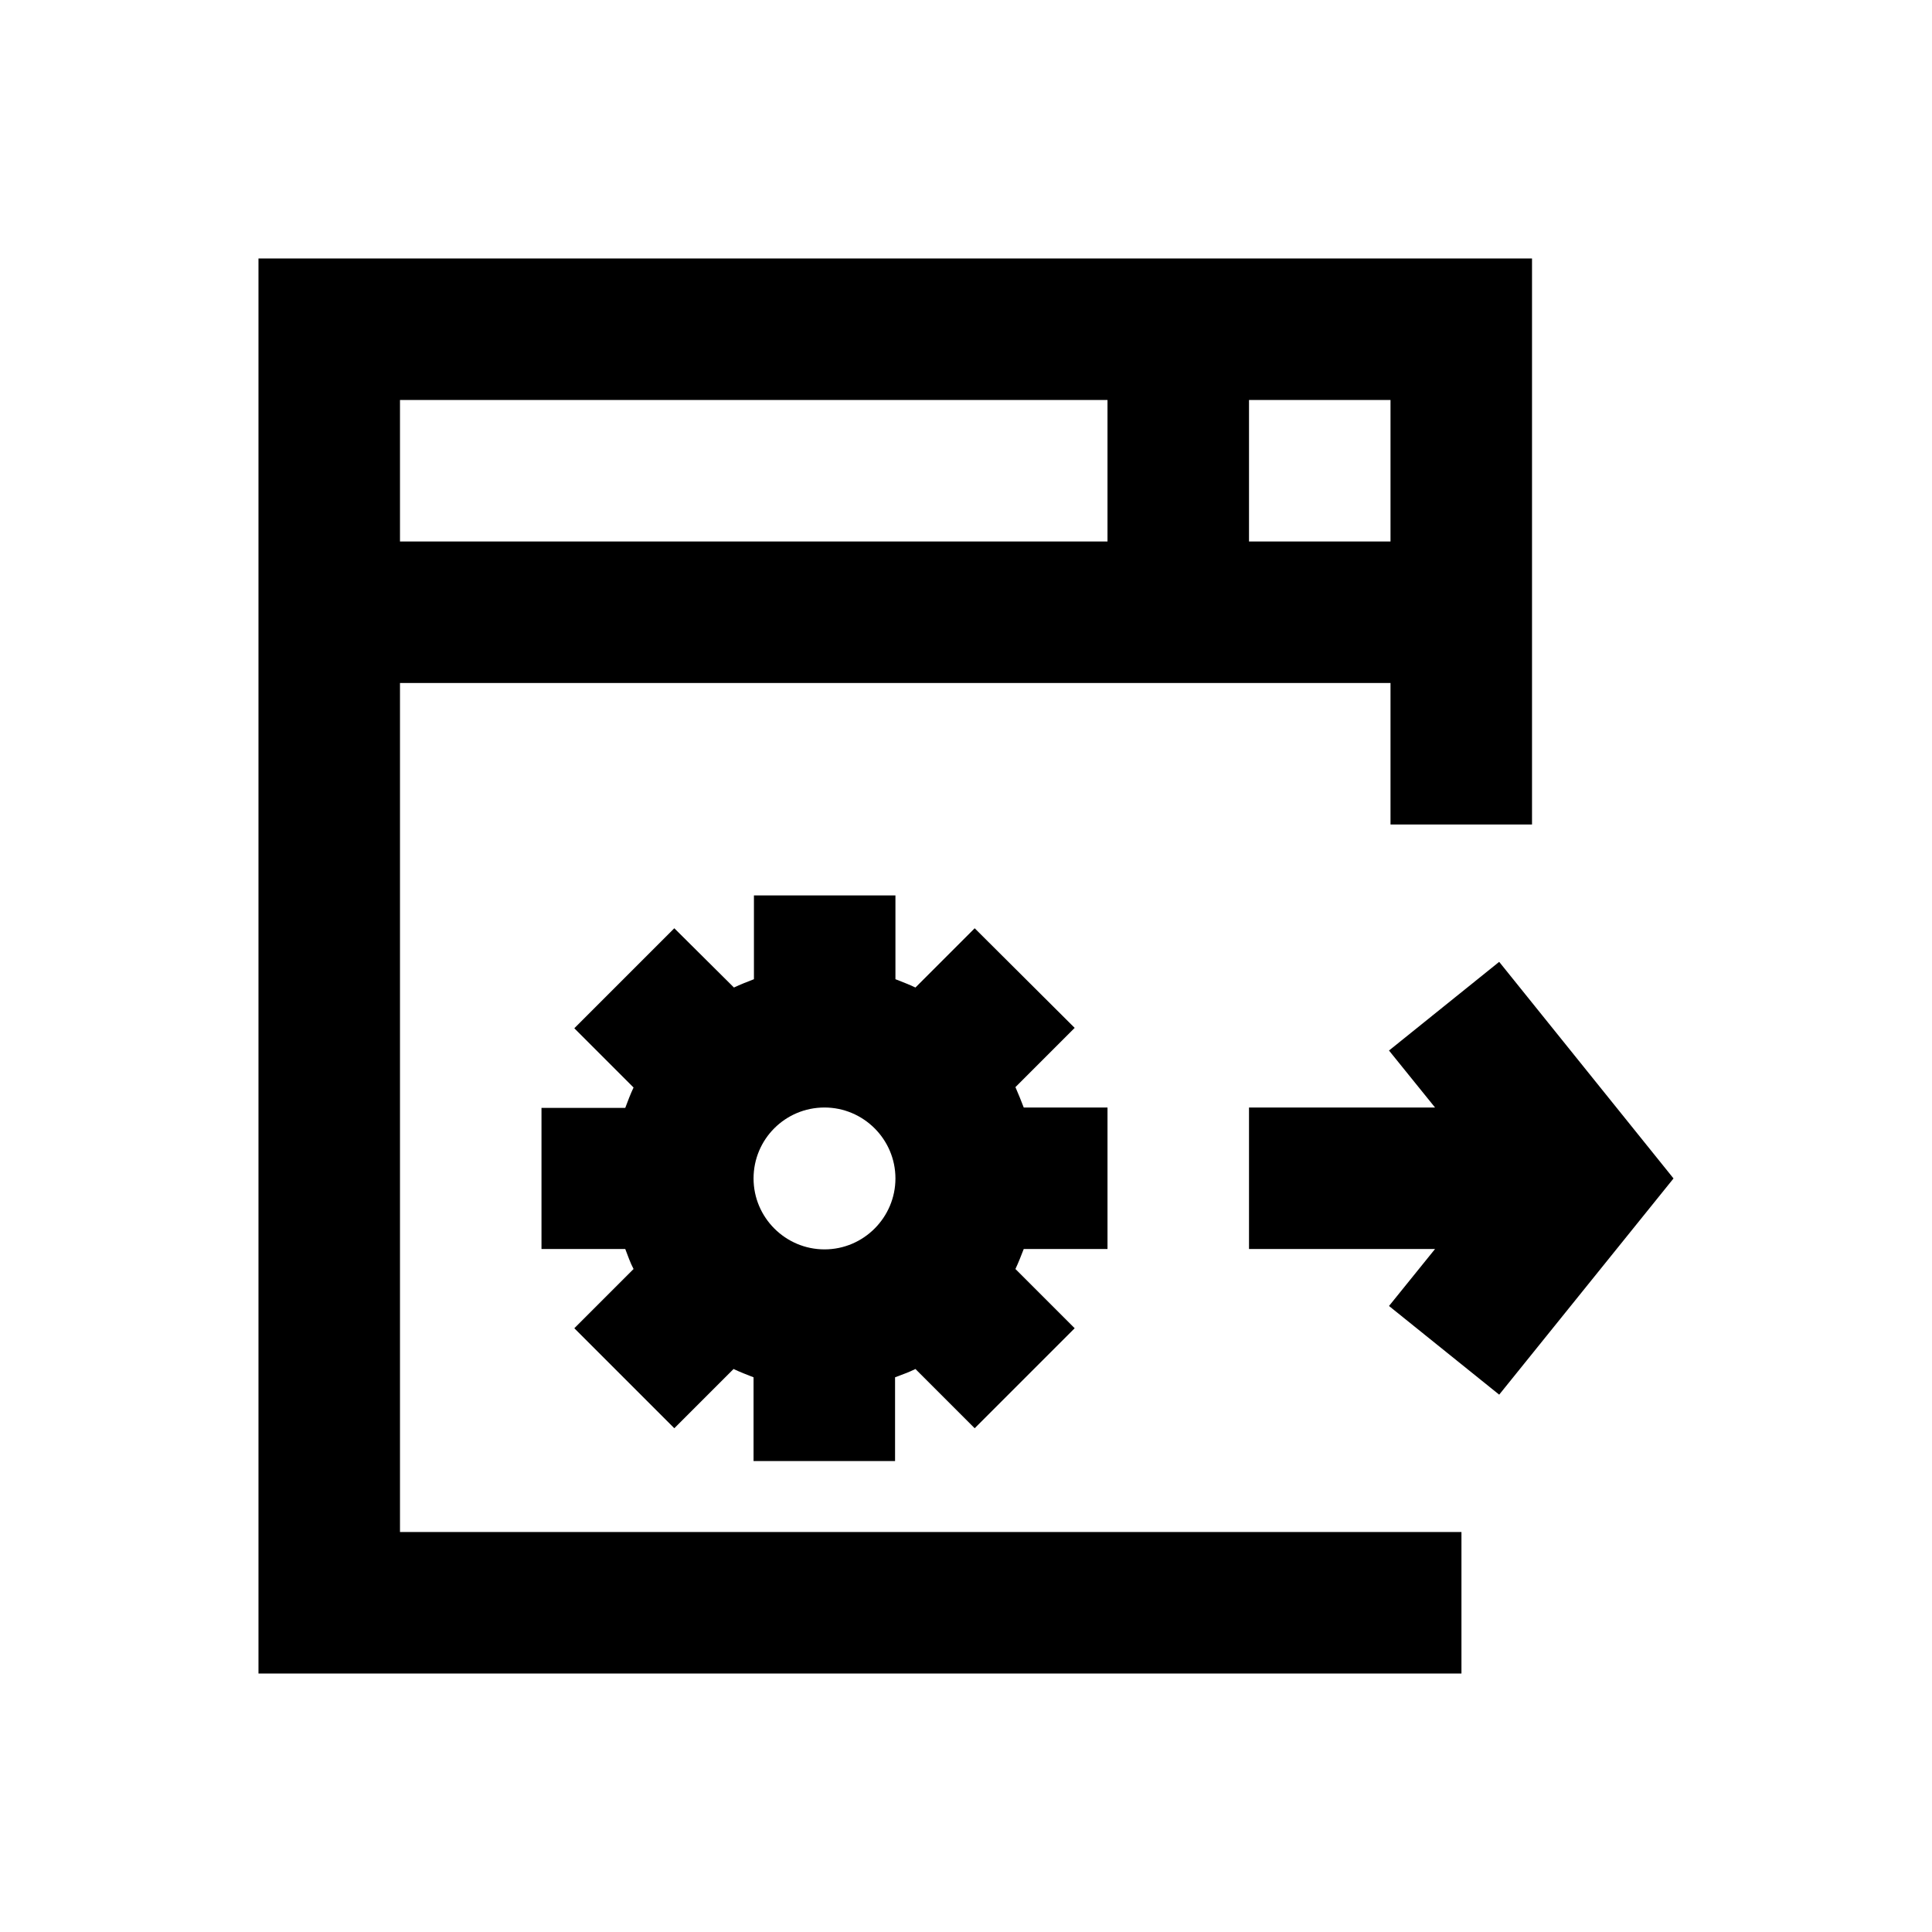
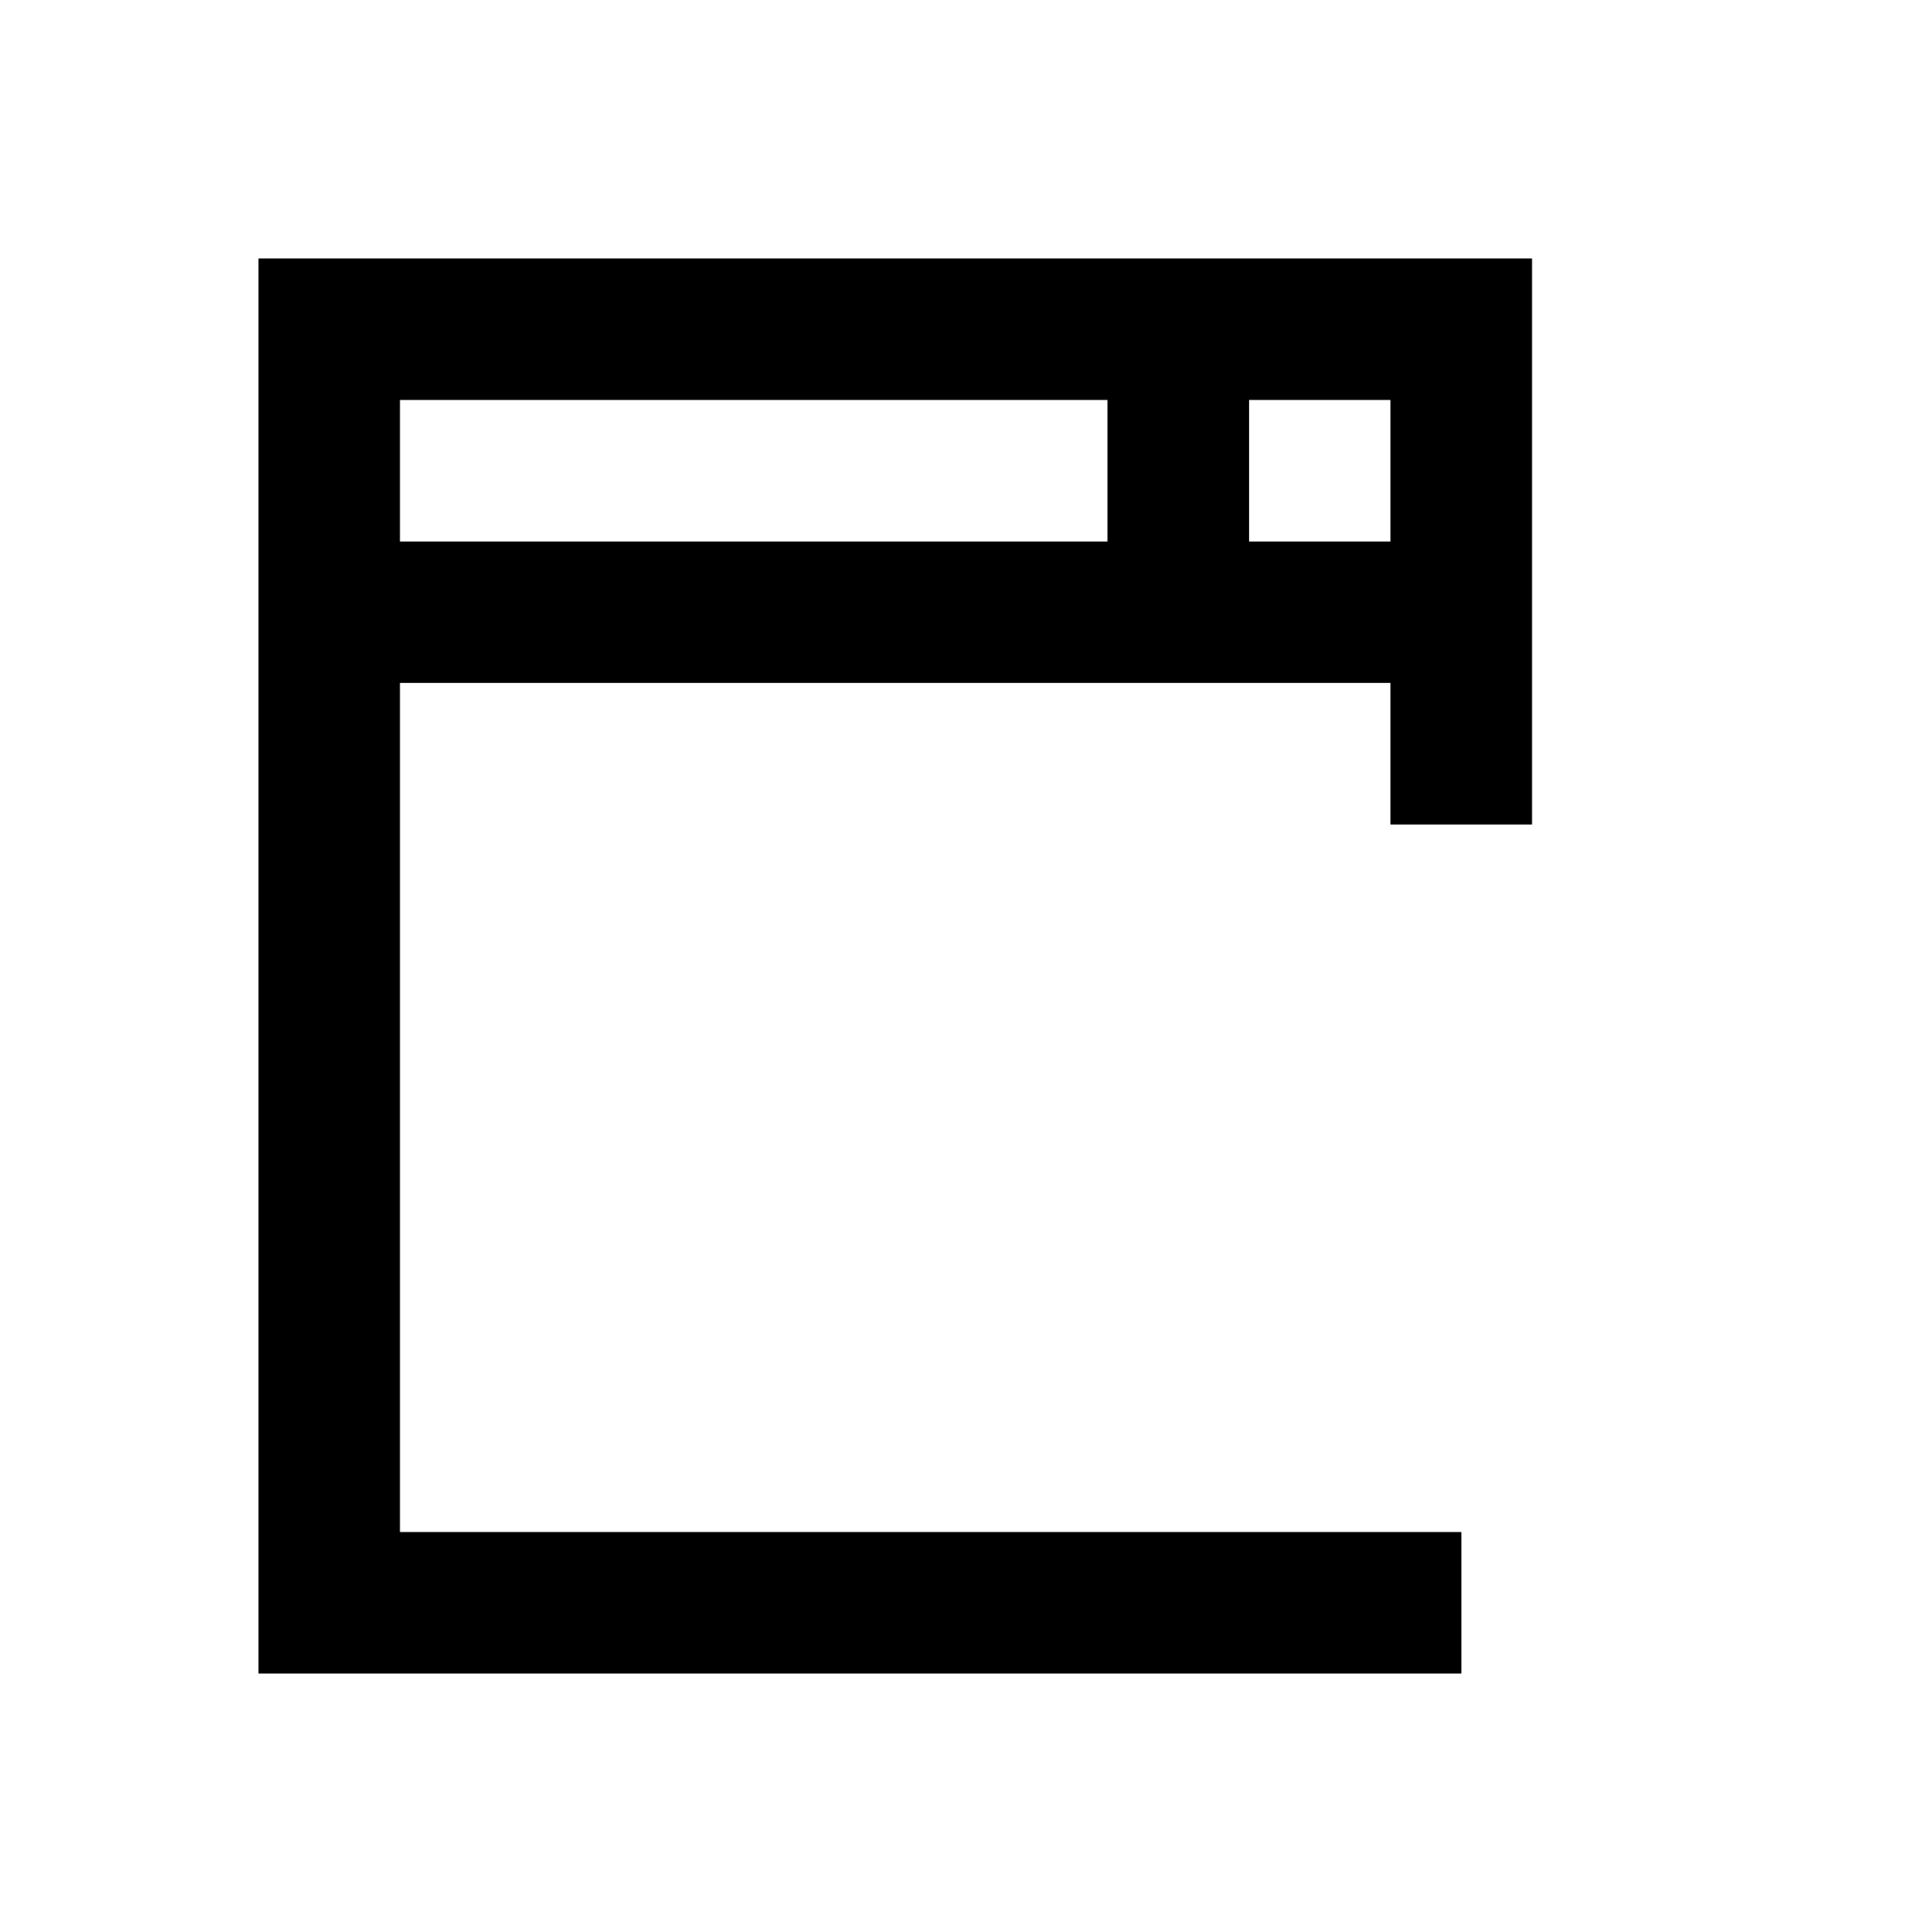
<svg xmlns="http://www.w3.org/2000/svg" version="1.1" id="Layer_1" x="0px" y="0px" viewBox="0 0 512 512" enable-background="new 0 0 512 512" xml:space="preserve">
  <g>
    <g>
-       <polygon points="397.3,254.9 368.1,278.4 380.3,293.5 331,293.5 331,331 380.3,331 368.1,346.1 397.3,369.6 443.5,312.3   " />
-     </g>
-     <path d="M293.5,331v-37.5h-22.2c-0.7-1.8-1.4-3.6-2.2-5.4l15.7-15.7L258.3,246l-15.7,15.7c-1.7-0.8-3.5-1.5-5.3-2.2v-22.2h-37.5   v22.2c-1.8,0.7-3.6,1.4-5.3,2.2L178.7,246l-26.5,26.5l15.7,15.7c-0.8,1.7-1.5,3.5-2.2,5.4h-22.2V331h22.2c0.7,1.8,1.3,3.6,2.2,5.3   L152.2,352l26.5,26.5l15.7-15.7c1.7,0.8,3.5,1.5,5.3,2.2v22.2h37.5V365c1.8-0.7,3.6-1.3,5.4-2.2l15.7,15.7l26.5-26.5l-15.7-15.7   c0.8-1.7,1.5-3.5,2.2-5.3H293.5z M237.3,312.3c0,10.3-8.4,18.8-18.8,18.8c-10.3,0-18.8-8.4-18.8-18.8s8.4-18.8,18.8-18.8   C228.8,293.5,237.3,301.9,237.3,312.3z" />
+       </g>
    <path d="M106,181h262.5v37.5H406v-150H68.5v375h318.8V406H106V181z M368.5,143.5H331V106h37.5V143.5z M293.5,106v37.5H106V106   H293.5z" />
  </g>
</svg>